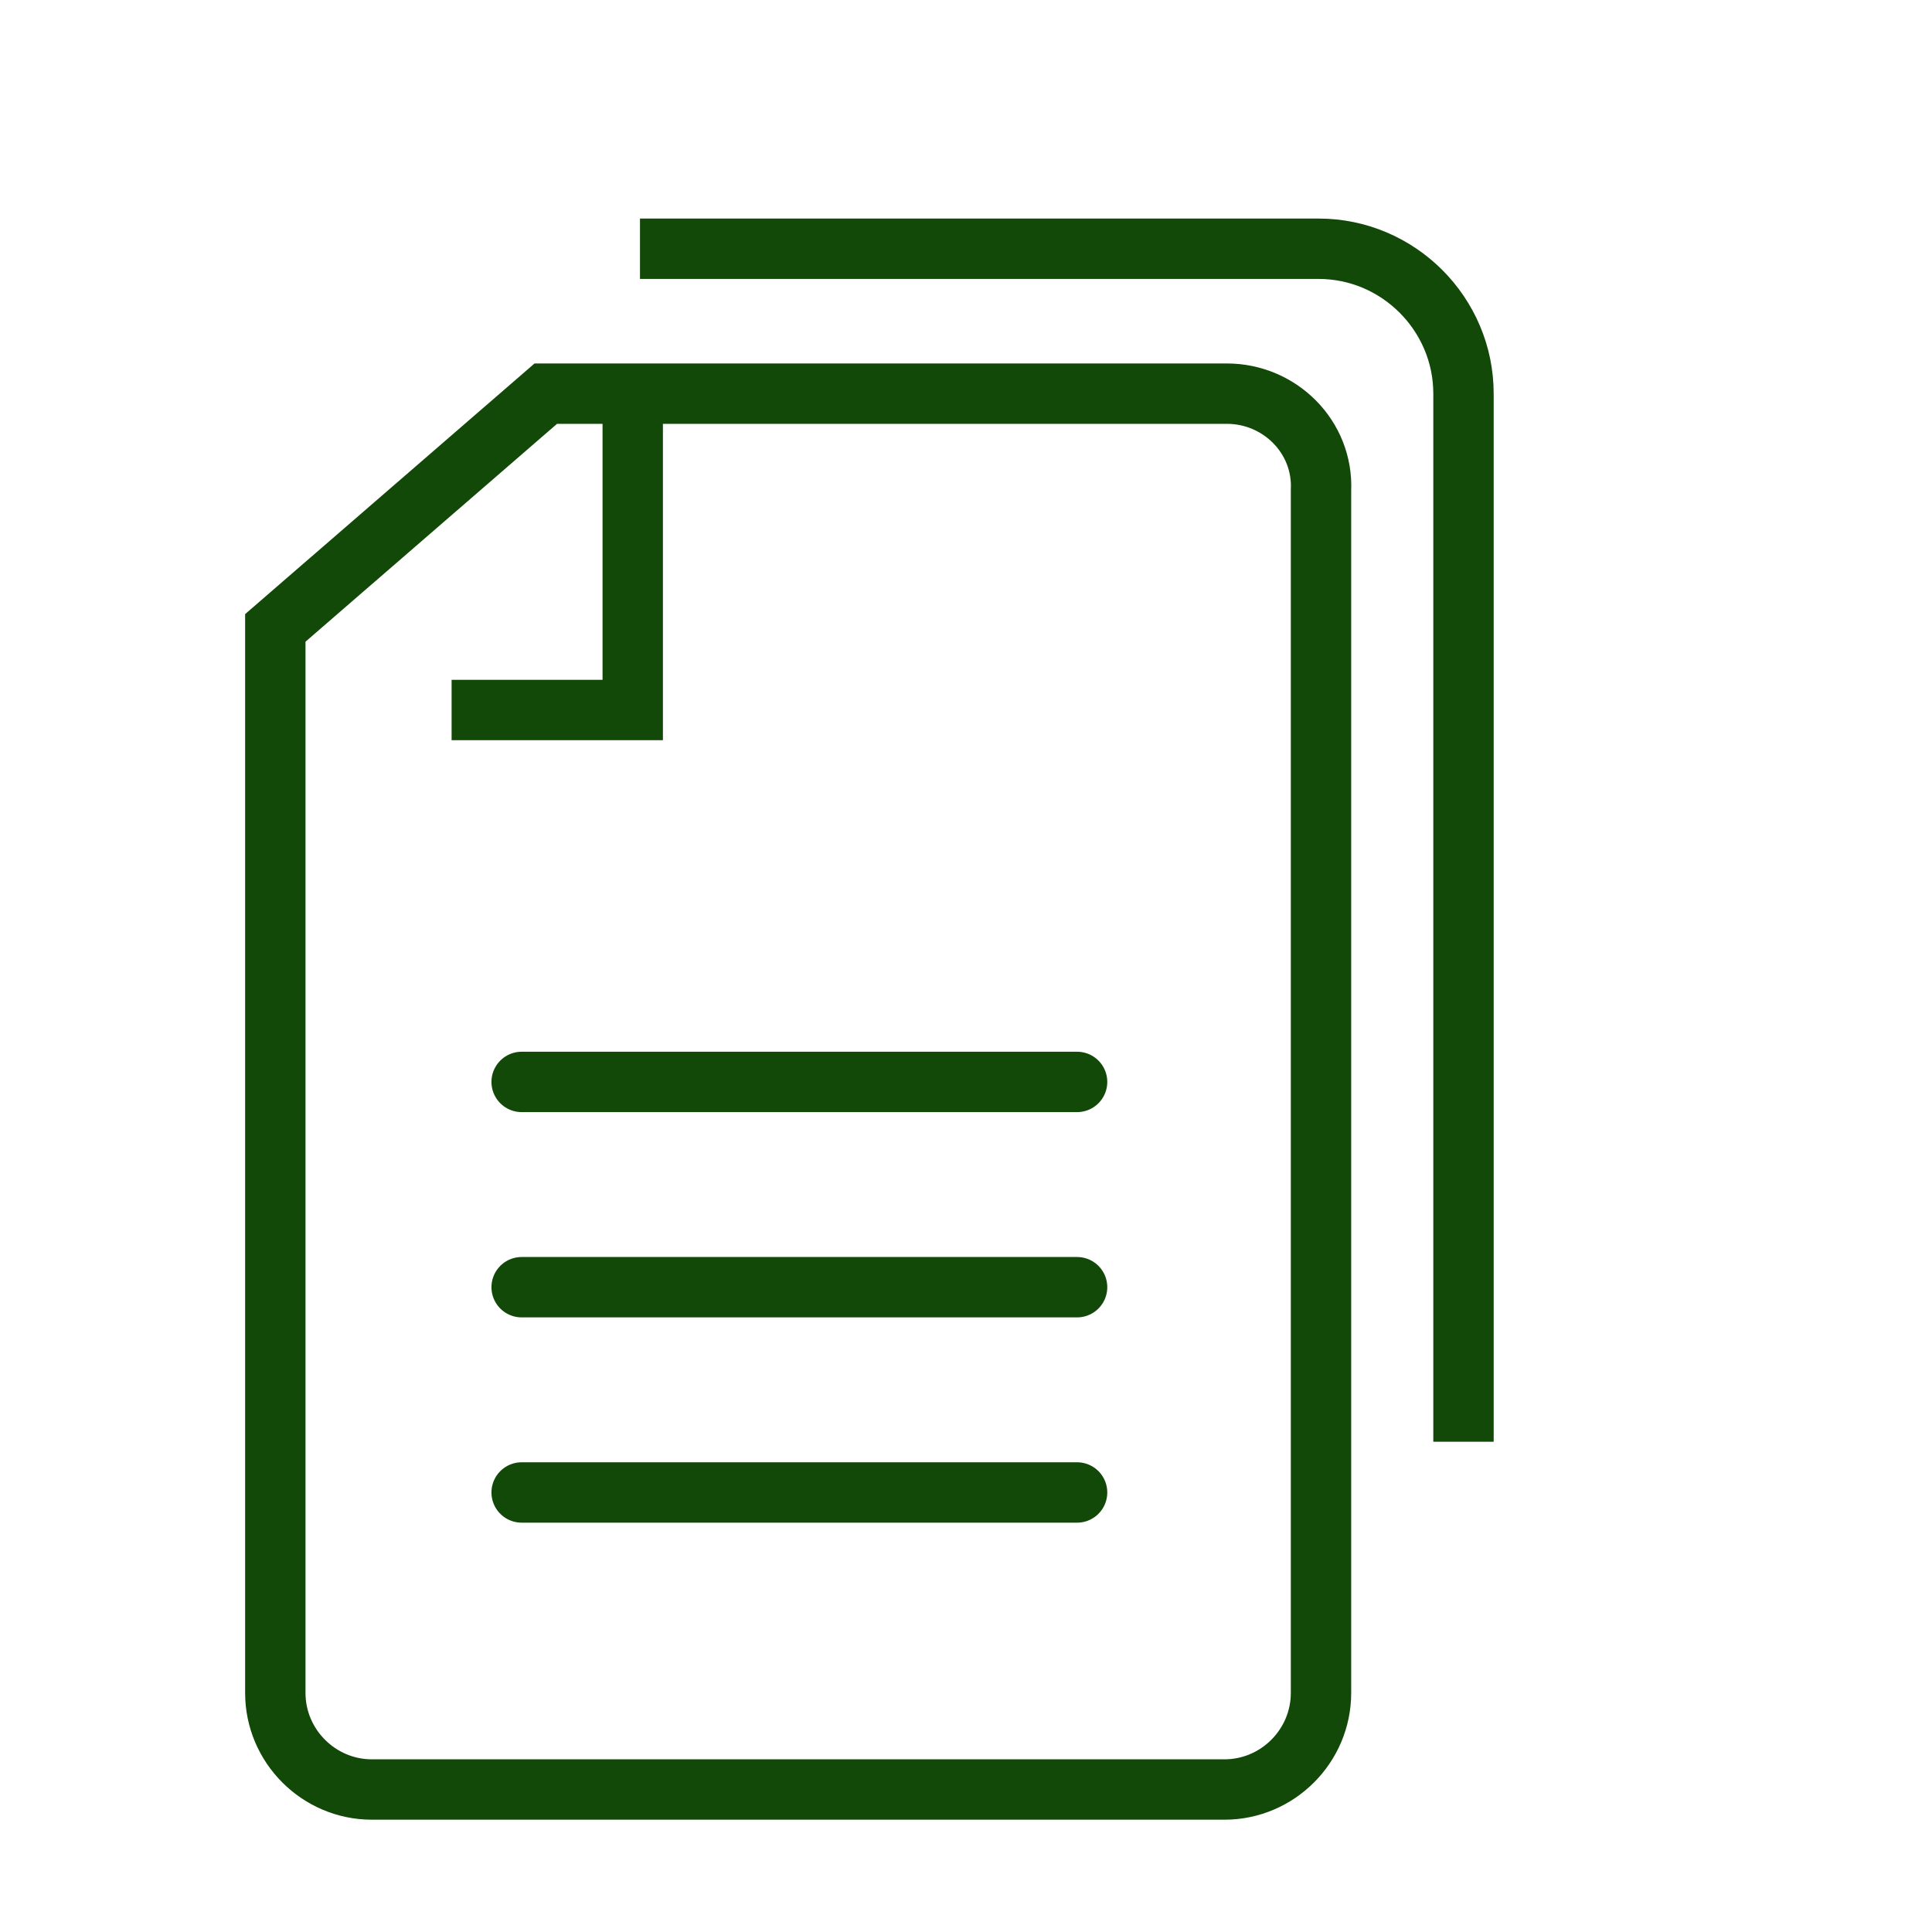
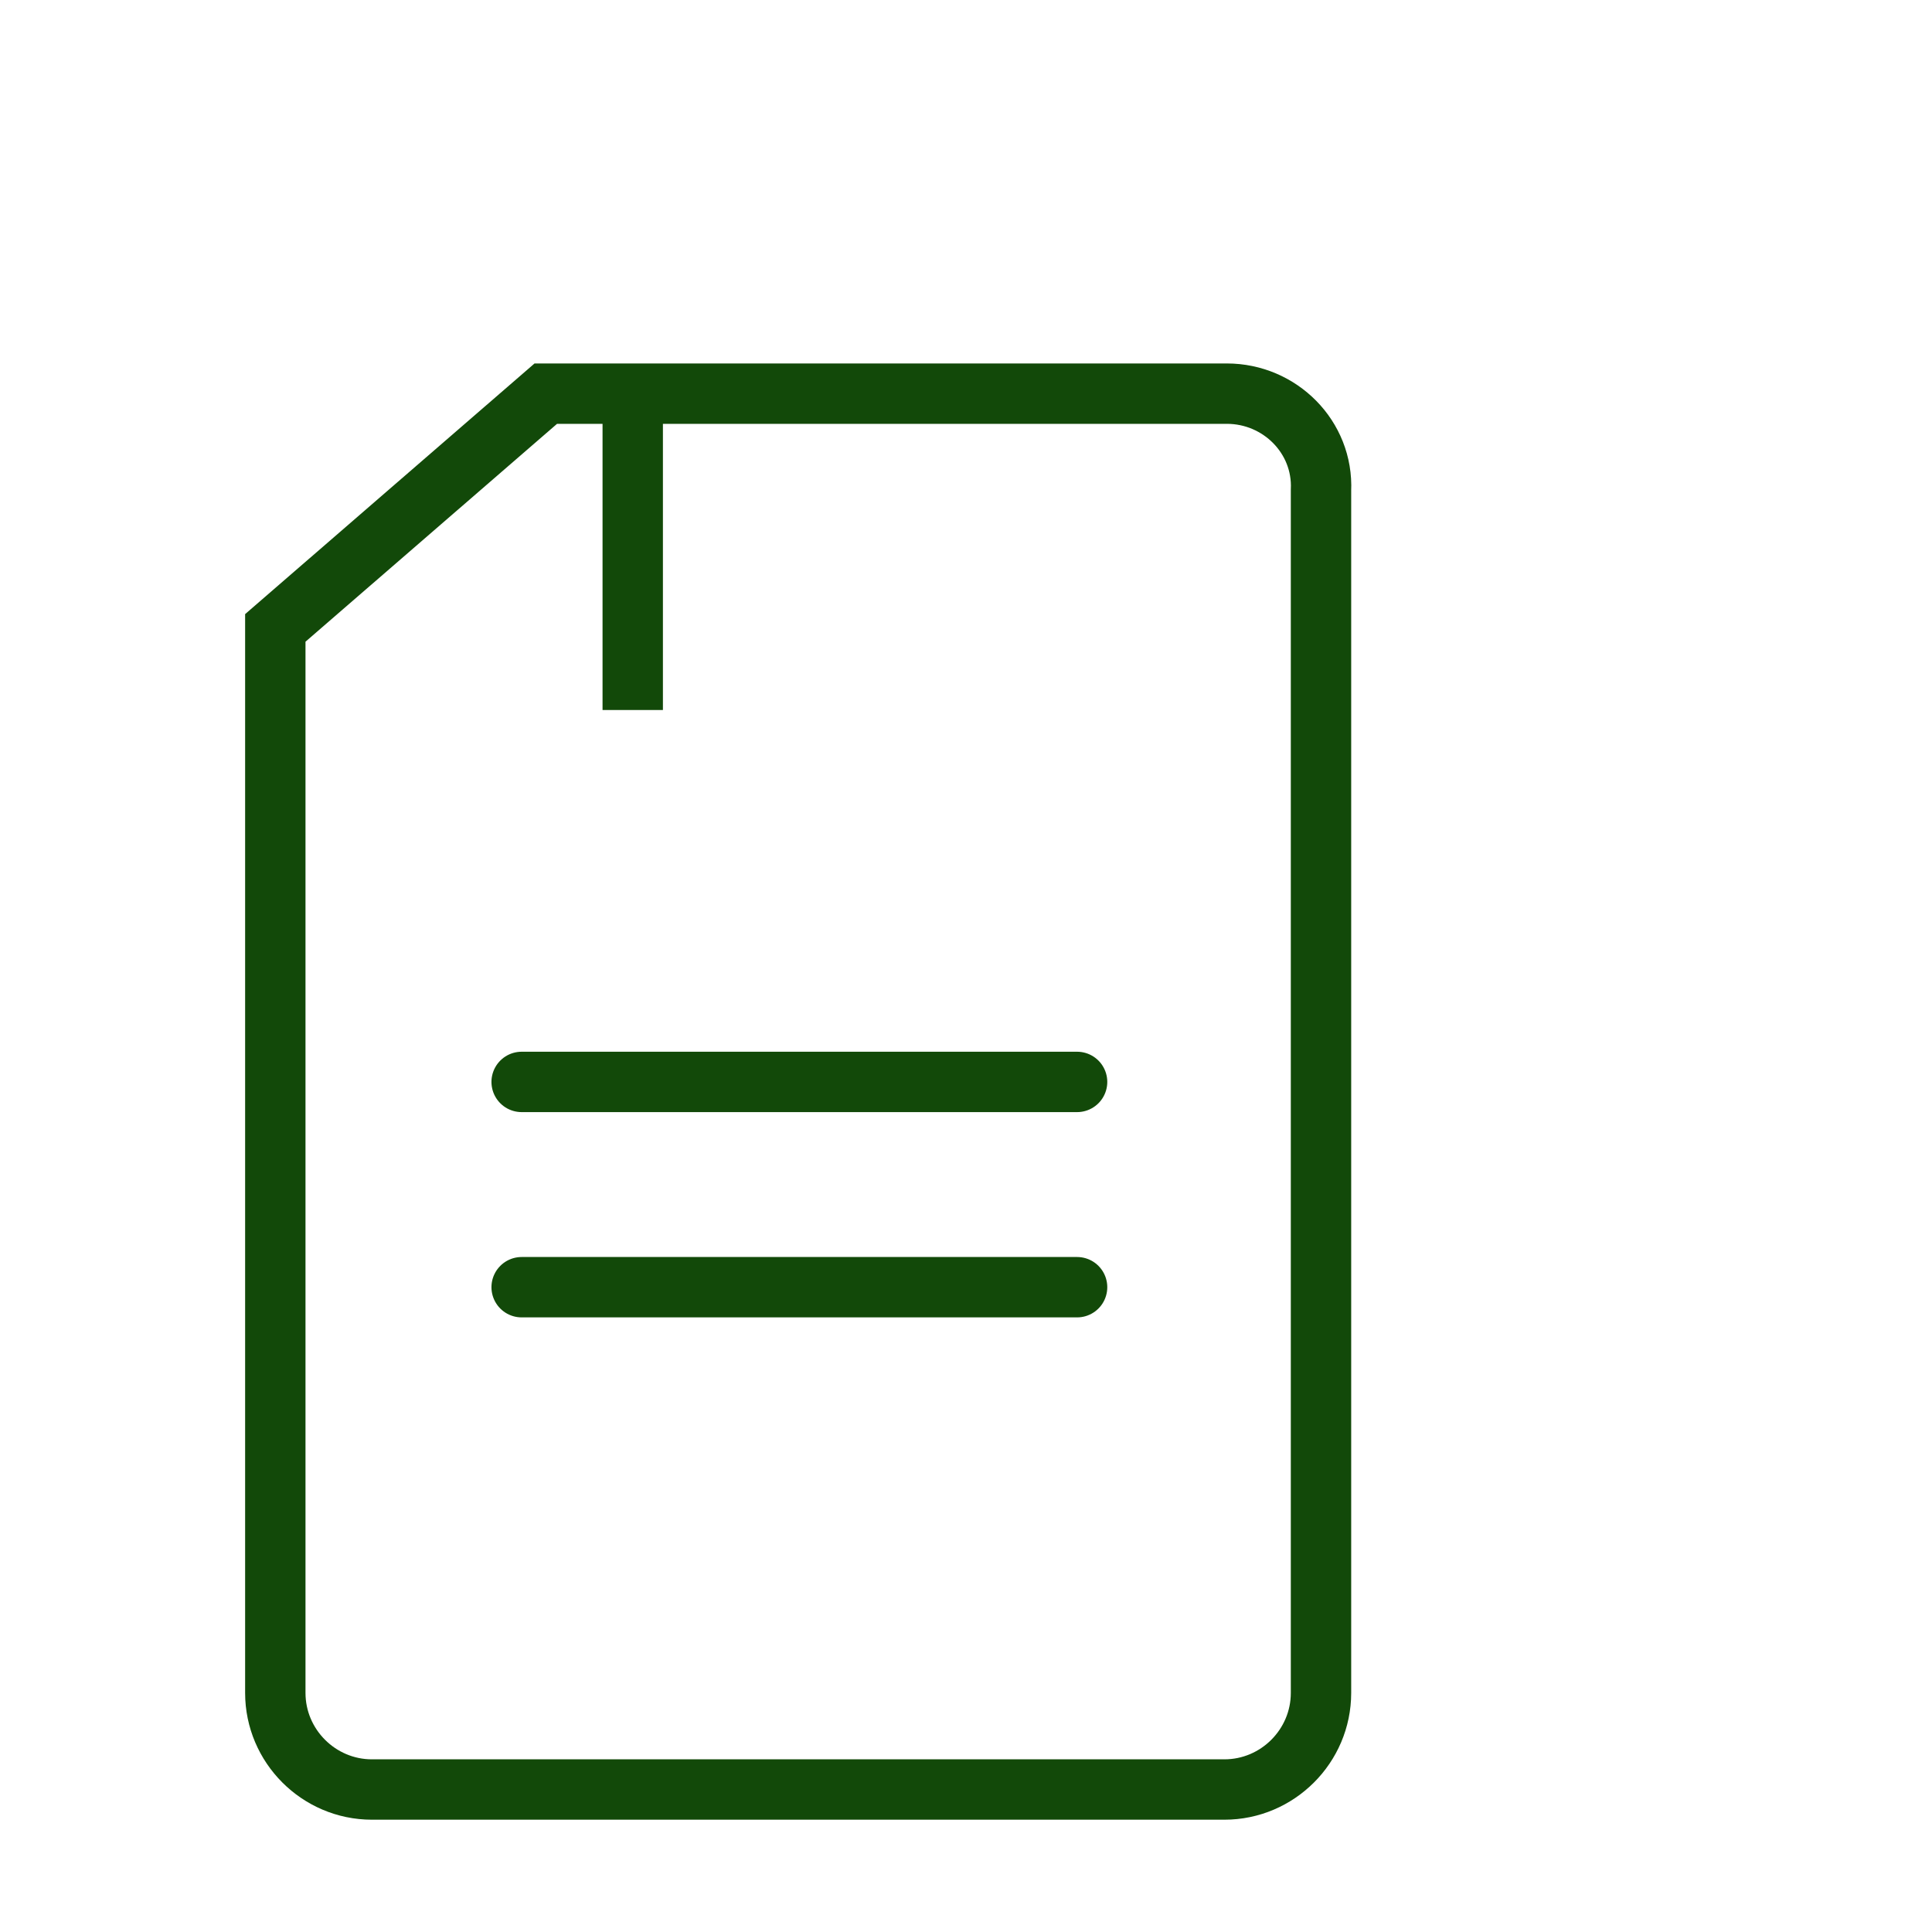
<svg xmlns="http://www.w3.org/2000/svg" aria-hidden="true" role="presentation" width="80" height="80" viewBox="0 0 80 80" fill="none">
  <path d="M21.6 44.8H44.6" stroke="#124909" stroke-width="2.5" stroke-miterlimit="10" stroke-linecap="round" />
  <path d="M21.6 53.3H44.6" stroke="#124909" stroke-width="2.5" stroke-miterlimit="10" stroke-linecap="round" />
-   <path d="M21.6 61.8H44.6" stroke="#124909" stroke-width="2.5" stroke-miterlimit="10" stroke-linecap="round" />
  <path d="M50.8 16.3H22.6L11.4 26V70.1C11.4 72.3 13.2 74.1 15.4 74.1H50.7C52.9 74.1 54.7 72.3 54.7 70.1V20.3C54.8 18.1 53 16.3 50.8 16.3Z" stroke="#124909" stroke-width="2.5" stroke-miterlimit="10" />
-   <path d="M26.2 17V29.4H18.7" stroke="#124909" stroke-width="2.5" stroke-miterlimit="10" />
-   <path d="M26.5 10.3H54.6C57.9 10.3 60.6 13 60.6 16.3V59.7" stroke="#124909" stroke-width="2.5" stroke-miterlimit="10" />
+   <path d="M26.2 17V29.4" stroke="#124909" stroke-width="2.5" stroke-miterlimit="10" />
</svg>